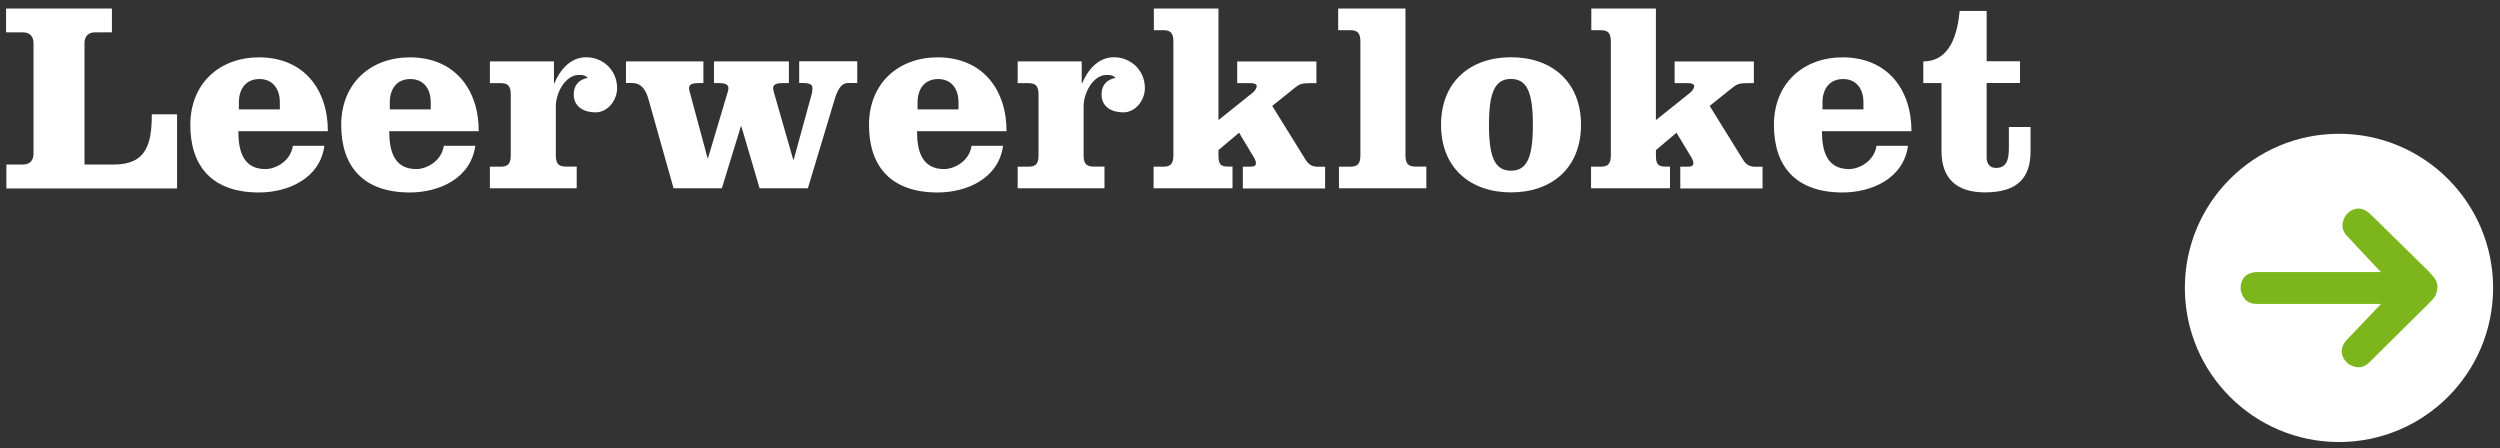
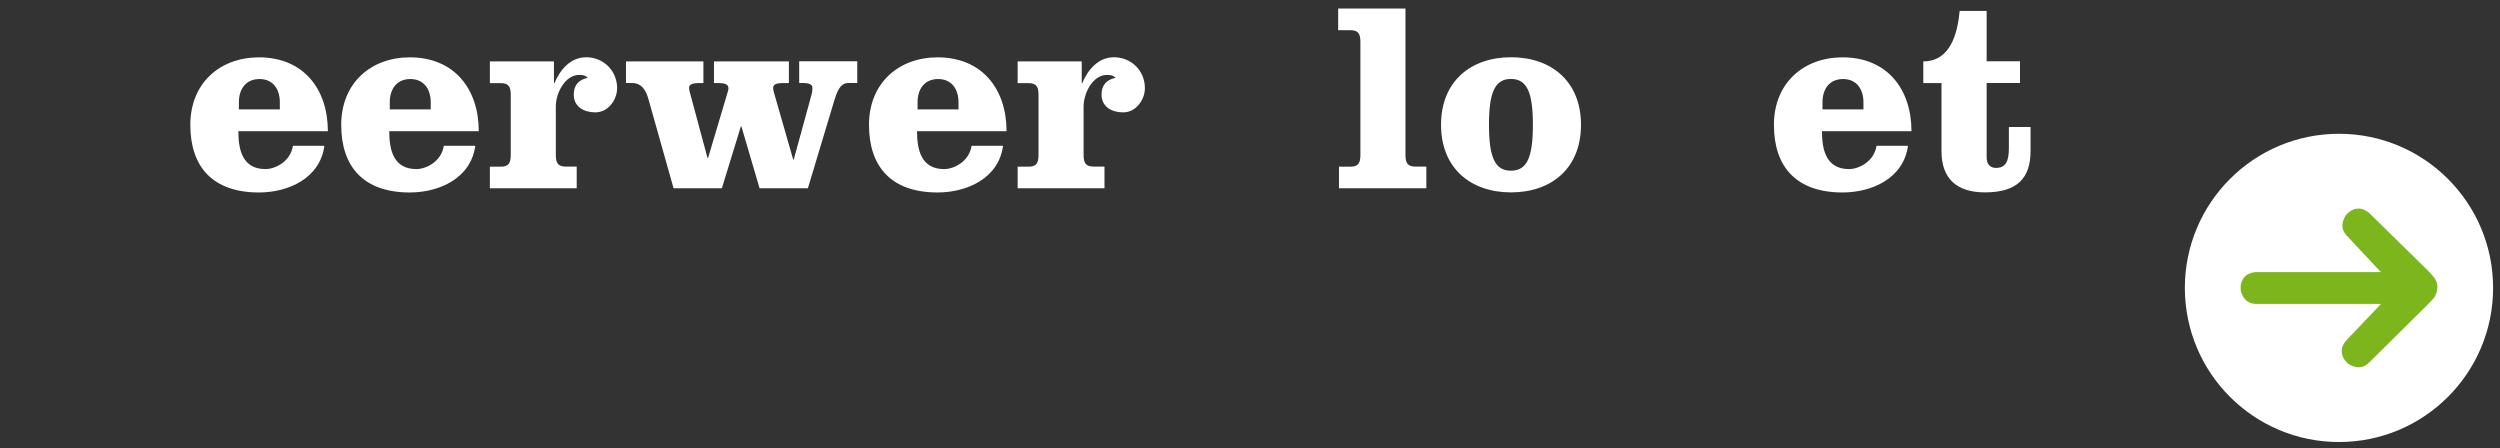
<svg xmlns="http://www.w3.org/2000/svg" width="279" height="50" viewBox="0 0 279 50" fill="none">
  <rect x="0" y="0" width="279" height="50" fill="#333333" stroke="none" />
  <path d="M261.03 49.33C270.529 49.33 278.23 41.629 278.23 32.13C278.23 22.631 270.529 14.93 261.03 14.93C251.531 14.93 243.83 22.631 243.83 32.13C243.83 41.629 251.531 49.33 261.03 49.33Z" fill="white" />
-   <path d="M0.71 21.02V18.36H2.56C3.32 18.36 3.74 17.91 3.74 17.15V4.82C3.74 4.06 3.32 3.61 2.56 3.61H0.68V0.95H12.49V3.61H10.61C9.85 3.61 9.43 4.06 9.43 4.82V18.36H12.73C16.36 18.36 16.94 16.03 16.94 12.76H19.76V21.03H0.71V21.02Z" fill="white" />
  <path d="M26.6 14.63C26.6 16.75 27.08 18.87 29.63 18.87C30.69 18.87 32.42 18.05 32.69 16.27H36.2C35.72 19.9 32.17 21.48 28.9 21.48C23.72 21.48 21.24 18.6 21.24 13.94C21.24 9.25 24.57 6.4 28.9 6.4C33.84 6.4 36.59 9.91 36.59 14.64H26.6V14.63ZM31.23 12.21V11.42C31.23 9.88 30.41 8.82 28.96 8.82C27.48 8.82 26.66 9.88 26.66 11.42V12.21H31.23Z" fill="white" />
  <path d="M43.44 14.63C43.44 16.75 43.92 18.87 46.47 18.87C47.53 18.87 49.26 18.05 49.53 16.27H53.04C52.56 19.9 49.01 21.48 45.74 21.48C40.56 21.48 38.08 18.6 38.08 13.94C38.08 9.25 41.41 6.4 45.74 6.4C50.68 6.4 53.43 9.91 53.43 14.64H43.44V14.63ZM48.07 12.21V11.42C48.07 9.88 47.25 8.82 45.8 8.82C44.32 8.82 43.5 9.88 43.5 11.42V12.21H48.07Z" fill="white" />
  <path d="M54.67 6.85H61.82V9.27H61.88C62.49 7.82 63.64 6.39 65.42 6.39C67.3 6.39 68.87 7.84 68.87 9.84C68.87 11.14 67.87 12.54 66.45 12.54C65.18 12.54 64.03 11.93 64.03 10.54C64.03 9.51 64.61 8.87 65.6 8.69C65.3 8.39 65.02 8.36 64.63 8.36C63.06 8.36 62.03 10.39 62.03 11.87V17.29C62.03 18.14 62.24 18.59 63.12 18.59H64.36V21.01H54.67V18.6H55.91C56.79 18.6 57 18.15 57 17.3V10.58C57 9.73 56.79 9.28 55.91 9.28H54.67V6.85V6.85Z" fill="white" />
  <path d="M69.87 6.85H78.5V9.27H77.96C77.35 9.27 76.9 9.39 76.9 9.82C76.9 9.94 76.93 10.06 76.96 10.21L78.96 17.63H79.02L81.23 10.21C81.29 10.06 81.29 9.94 81.29 9.82C81.29 9.4 80.84 9.27 80.23 9.27H79.68V6.85H88.04V9.27H87.34C86.73 9.27 86.28 9.39 86.28 9.82C86.28 9.94 86.31 10.06 86.34 10.21L88.52 17.81H88.58L90.55 10.63C90.64 10.33 90.67 10.02 90.67 9.81C90.67 9.39 90.22 9.26 89.61 9.26H89.19V6.84H95.67V9.26H94.7C94.06 9.26 93.58 9.62 93.13 11.14L90.16 21.01H84.77L82.74 14.11H82.68L80.56 21.01H75.17L72.38 11.11C71.93 9.47 71.14 9.26 70.5 9.26H69.86V6.85H69.87Z" fill="white" />
-   <path d="M102.34 14.63C102.34 16.75 102.82 18.87 105.37 18.87C106.43 18.87 108.16 18.05 108.43 16.27H111.94C111.46 19.9 107.91 21.48 104.64 21.48C99.46 21.48 96.98 18.6 96.98 13.94C96.98 9.25 100.31 6.4 104.64 6.4C109.58 6.4 112.33 9.91 112.33 14.64H102.34V14.63ZM106.97 12.21V11.42C106.97 9.88 106.15 8.82 104.7 8.82C103.22 8.82 102.4 9.88 102.4 11.42V12.21H106.97Z" fill="white" />
+   <path d="M102.34 14.63C102.34 16.75 102.82 18.87 105.37 18.87C106.43 18.87 108.16 18.05 108.43 16.27H111.94C111.46 19.9 107.91 21.48 104.64 21.48C99.46 21.48 96.98 18.6 96.98 13.94C96.98 9.25 100.31 6.4 104.64 6.4C109.58 6.4 112.33 9.91 112.33 14.64H102.34ZM106.97 12.21V11.42C106.97 9.88 106.15 8.82 104.7 8.82C103.22 8.82 102.4 9.88 102.4 11.42V12.21H106.97Z" fill="white" />
  <path d="M113.57 6.85H120.72V9.27H120.78C121.39 7.82 122.54 6.39 124.32 6.39C126.2 6.39 127.77 7.84 127.77 9.84C127.77 11.14 126.77 12.54 125.35 12.54C124.08 12.54 122.93 11.93 122.93 10.54C122.93 9.51 123.51 8.87 124.5 8.69C124.2 8.39 123.92 8.36 123.53 8.36C121.96 8.36 120.93 10.39 120.93 11.87V17.29C120.93 18.14 121.14 18.59 122.02 18.59H123.26V21.01H113.57V18.6H114.81C115.69 18.6 115.9 18.15 115.9 17.3V10.58C115.9 9.73 115.69 9.28 114.81 9.28H113.57V6.85V6.85Z" fill="white" />
-   <path d="M130.95 4.67C130.95 3.82 130.74 3.37 129.86 3.37H128.77V0.95H135.98V13.4L139.77 10.37C140.16 10.07 140.25 9.73 140.25 9.61C140.25 9.37 139.95 9.28 139.58 9.28H138.07V6.86H146.91V9.28H146.12C145.3 9.28 145 9.4 144.55 9.76L141.98 11.82L145.7 17.82C146.06 18.4 146.46 18.61 147.12 18.61H147.88V21.03H138.7V18.6H139.55C140.03 18.6 140.16 18.45 140.16 18.21C140.16 18 140.07 17.79 139.92 17.54L138.28 14.81L135.98 16.75V17.29C135.98 18.32 136.19 18.59 137.07 18.59H137.55V21.01H128.74V18.6H129.86C130.74 18.6 130.95 18.15 130.95 17.3V4.67Z" fill="white" />
  <path d="M156.85 17.29C156.85 18.14 157.06 18.59 157.94 18.59H159.18V21.01H149.43V18.6H150.73C151.61 18.6 151.82 18.15 151.82 17.3V4.67C151.82 3.82 151.61 3.37 150.73 3.37H149.34V0.95H156.85V17.29V17.29Z" fill="white" />
  <path d="M176.44 13.93C176.44 18.78 173.14 21.47 168.63 21.47C164.12 21.47 160.82 18.77 160.82 13.93C160.82 9.09 164.12 6.39 168.63 6.39C173.14 6.39 176.44 9.09 176.44 13.93ZM166.17 13.93C166.17 17.5 166.81 19.05 168.62 19.05C170.44 19.05 171.07 17.51 171.07 13.93C171.07 10.35 170.43 8.81 168.62 8.81C166.81 8.81 166.17 10.36 166.17 13.93Z" fill="white" />
-   <path d="M179.77 4.67C179.77 3.82 179.56 3.37 178.68 3.37H177.59V0.95H184.8V13.4L188.59 10.37C188.98 10.07 189.07 9.73 189.07 9.61C189.07 9.37 188.77 9.28 188.4 9.28H186.89V6.86H195.73V9.28H194.94C194.12 9.28 193.82 9.4 193.37 9.76L190.8 11.82L194.52 17.82C194.88 18.4 195.28 18.61 195.94 18.61H196.7V21.03H187.52V18.6H188.37C188.85 18.6 188.98 18.45 188.98 18.21C188.98 18 188.89 17.79 188.74 17.54L187.1 14.81L184.8 16.75V17.29C184.8 18.32 185.01 18.59 185.89 18.59H186.37V21.01H177.56V18.6H178.68C179.56 18.6 179.77 18.15 179.77 17.3V4.67Z" fill="white" />
  <path d="M203.33 14.63C203.33 16.75 203.81 18.87 206.36 18.87C207.42 18.87 209.15 18.05 209.42 16.27H212.93C212.45 19.9 208.9 21.48 205.63 21.48C200.45 21.48 197.97 18.6 197.97 13.94C197.97 9.25 201.3 6.4 205.63 6.4C210.57 6.4 213.32 9.91 213.32 14.64H203.33V14.63ZM207.96 12.21V11.42C207.96 9.88 207.14 8.82 205.69 8.82C204.21 8.82 203.39 9.88 203.39 11.42V12.21H207.96Z" fill="white" />
  <path d="M221.71 1.21V6.84H225.43V9.26H221.71V17.59C221.71 18.23 222.04 18.74 222.74 18.74C223.89 18.74 224.19 17.92 224.19 16.53V14.17H226.61V16.87C226.61 19.84 225.16 21.47 221.52 21.47C218.4 21.47 216.67 19.96 216.67 16.87V9.27H214.64V6.85C217.67 6.85 218.46 3.73 218.7 1.22H221.71V1.21Z" fill="white" />
  <path d="M271.11 30.35L264.63 23.99C264.33 23.69 263.38 22.75 262.14 23.67L261.79 24.03C260.96 25.38 261.73 26.13 262.03 26.44L265.65 30.31C265.69 30.32 265.74 30.34 265.8 30.36H252.05C251.62 30.36 250.29 30.36 250.06 31.88V32.38C250.42 33.92 251.5 33.92 251.93 33.92H265.72H265.78C265.76 33.92 265.74 33.92 265.72 33.92L262.06 37.76C261.76 38.06 260.81 39.01 261.72 40.25L262.07 40.61C263.41 41.44 264.17 40.68 264.48 40.38L271 33.92C271.5 33.36 271.97 33.15 272.02 31.93C271.96 31.16 271.49 30.82 271.11 30.35Z" fill="#7DB61C" />
</svg>